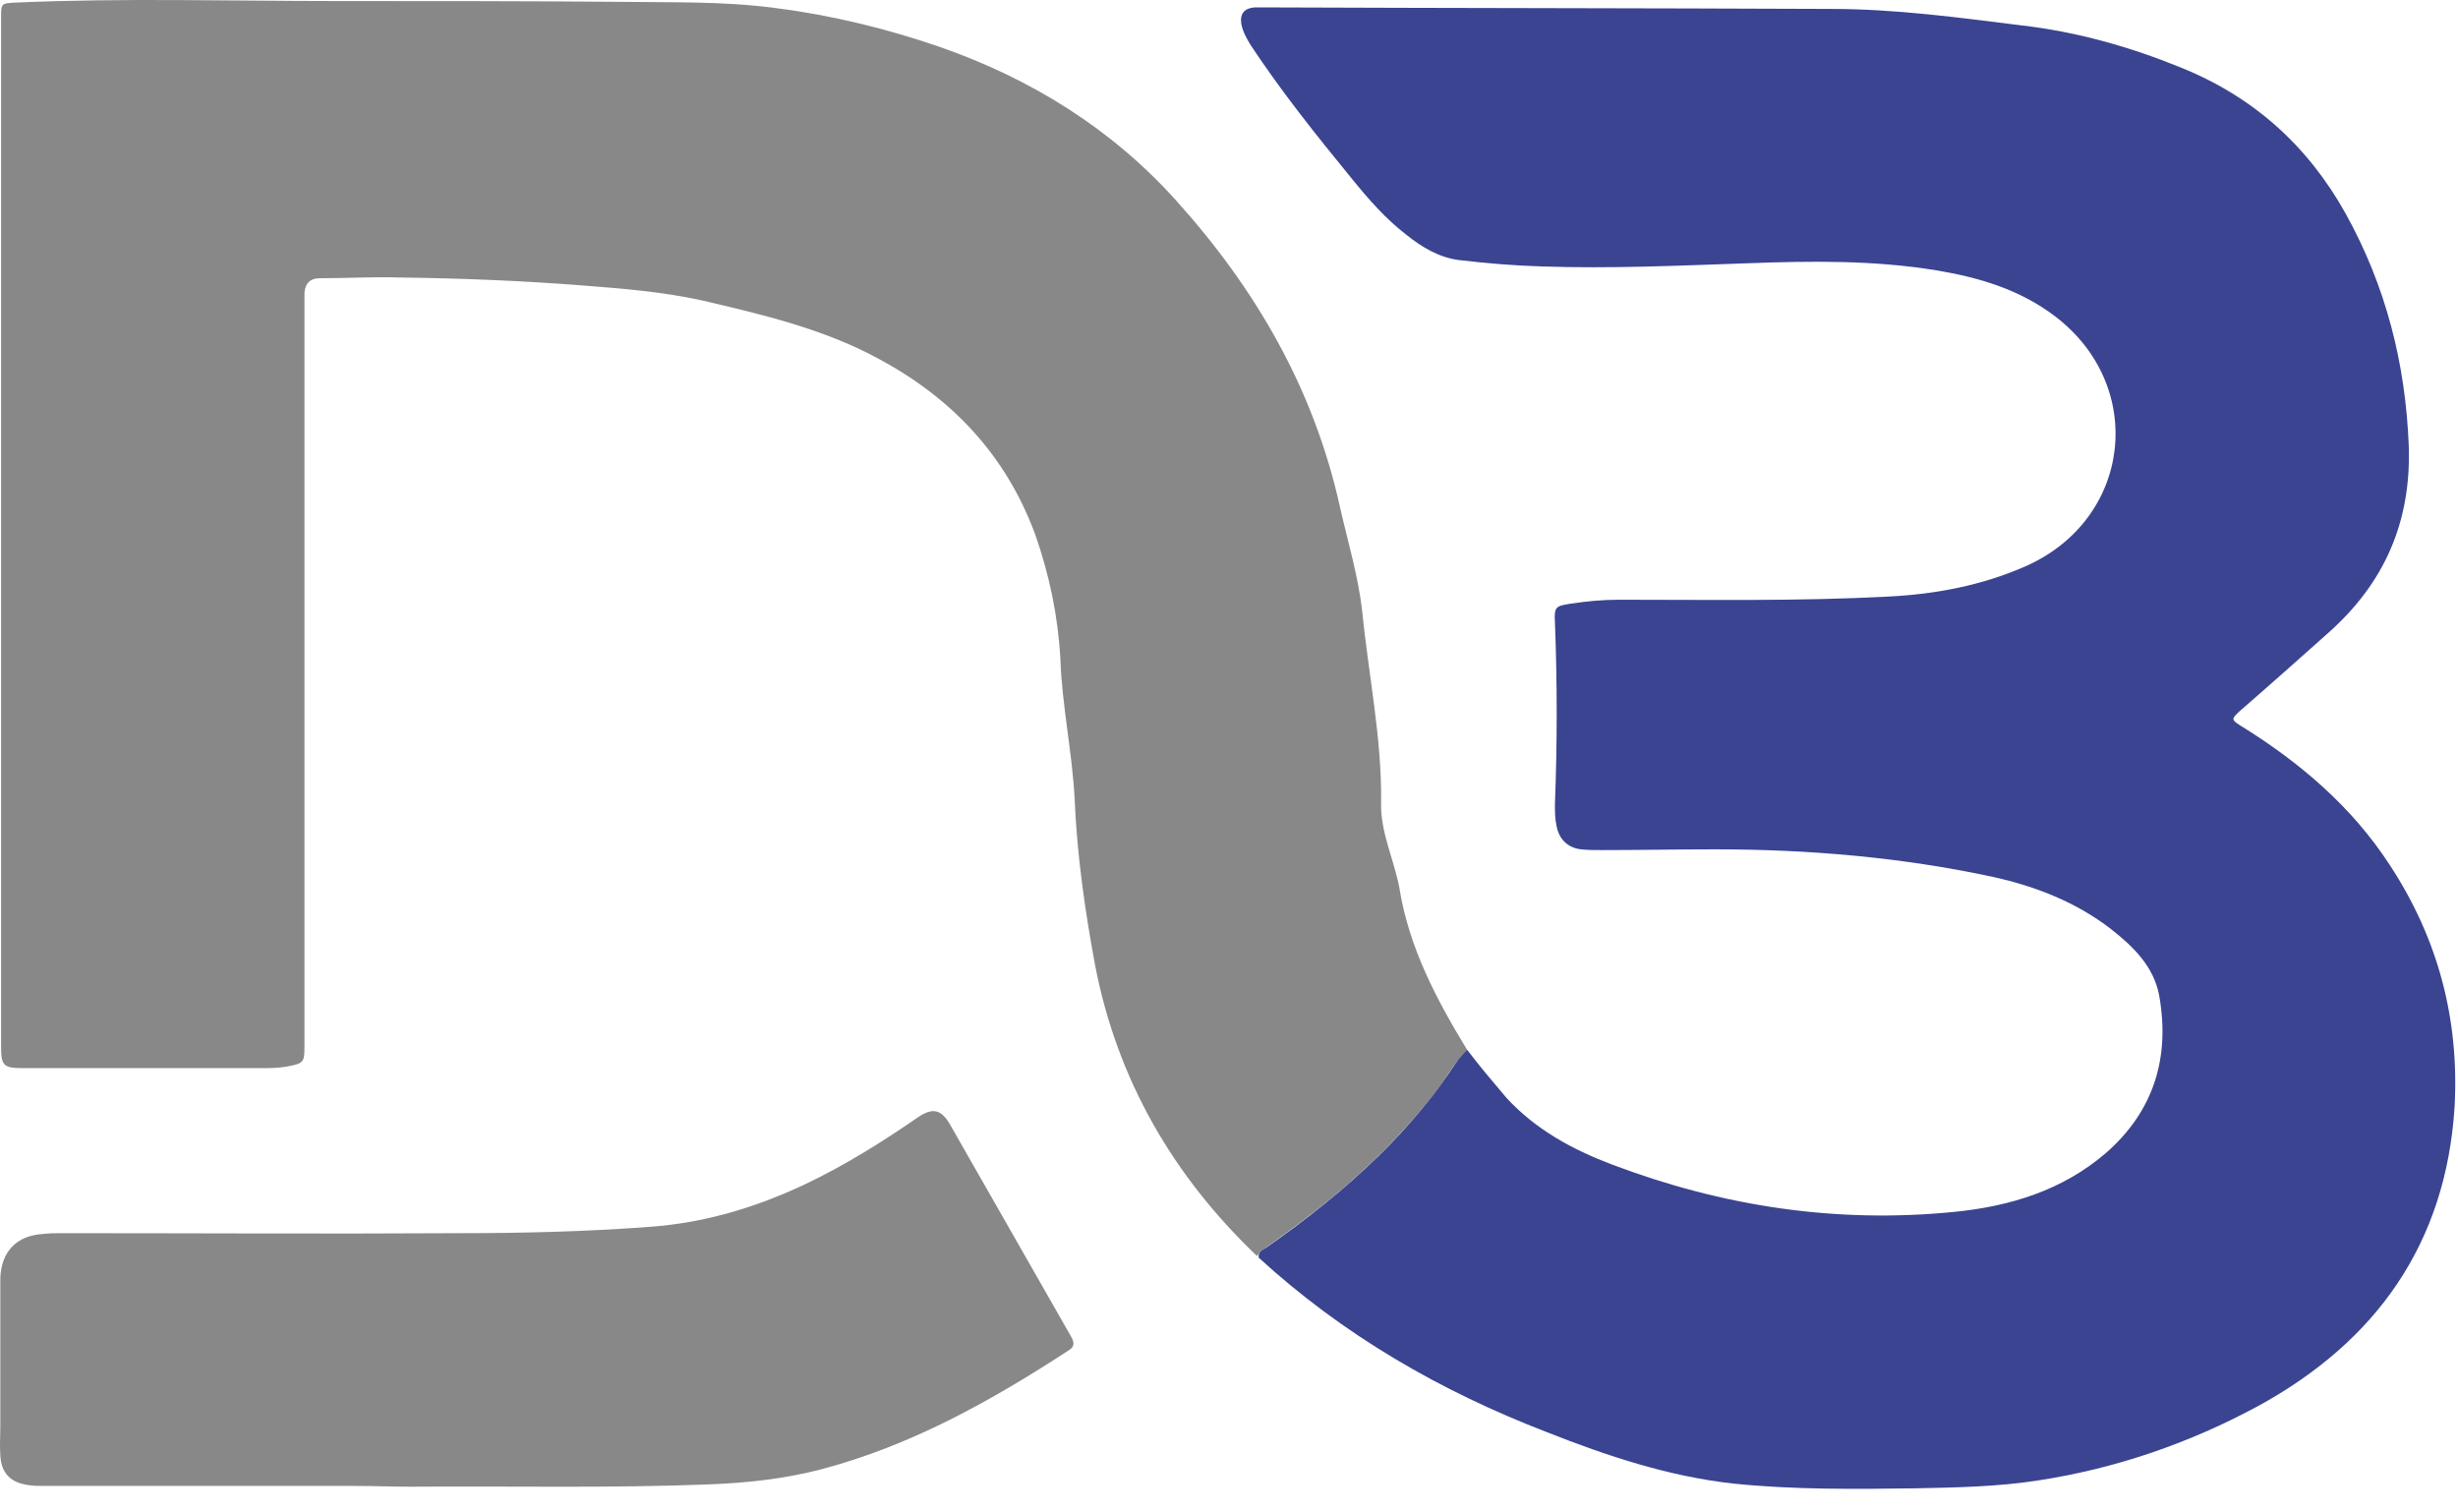
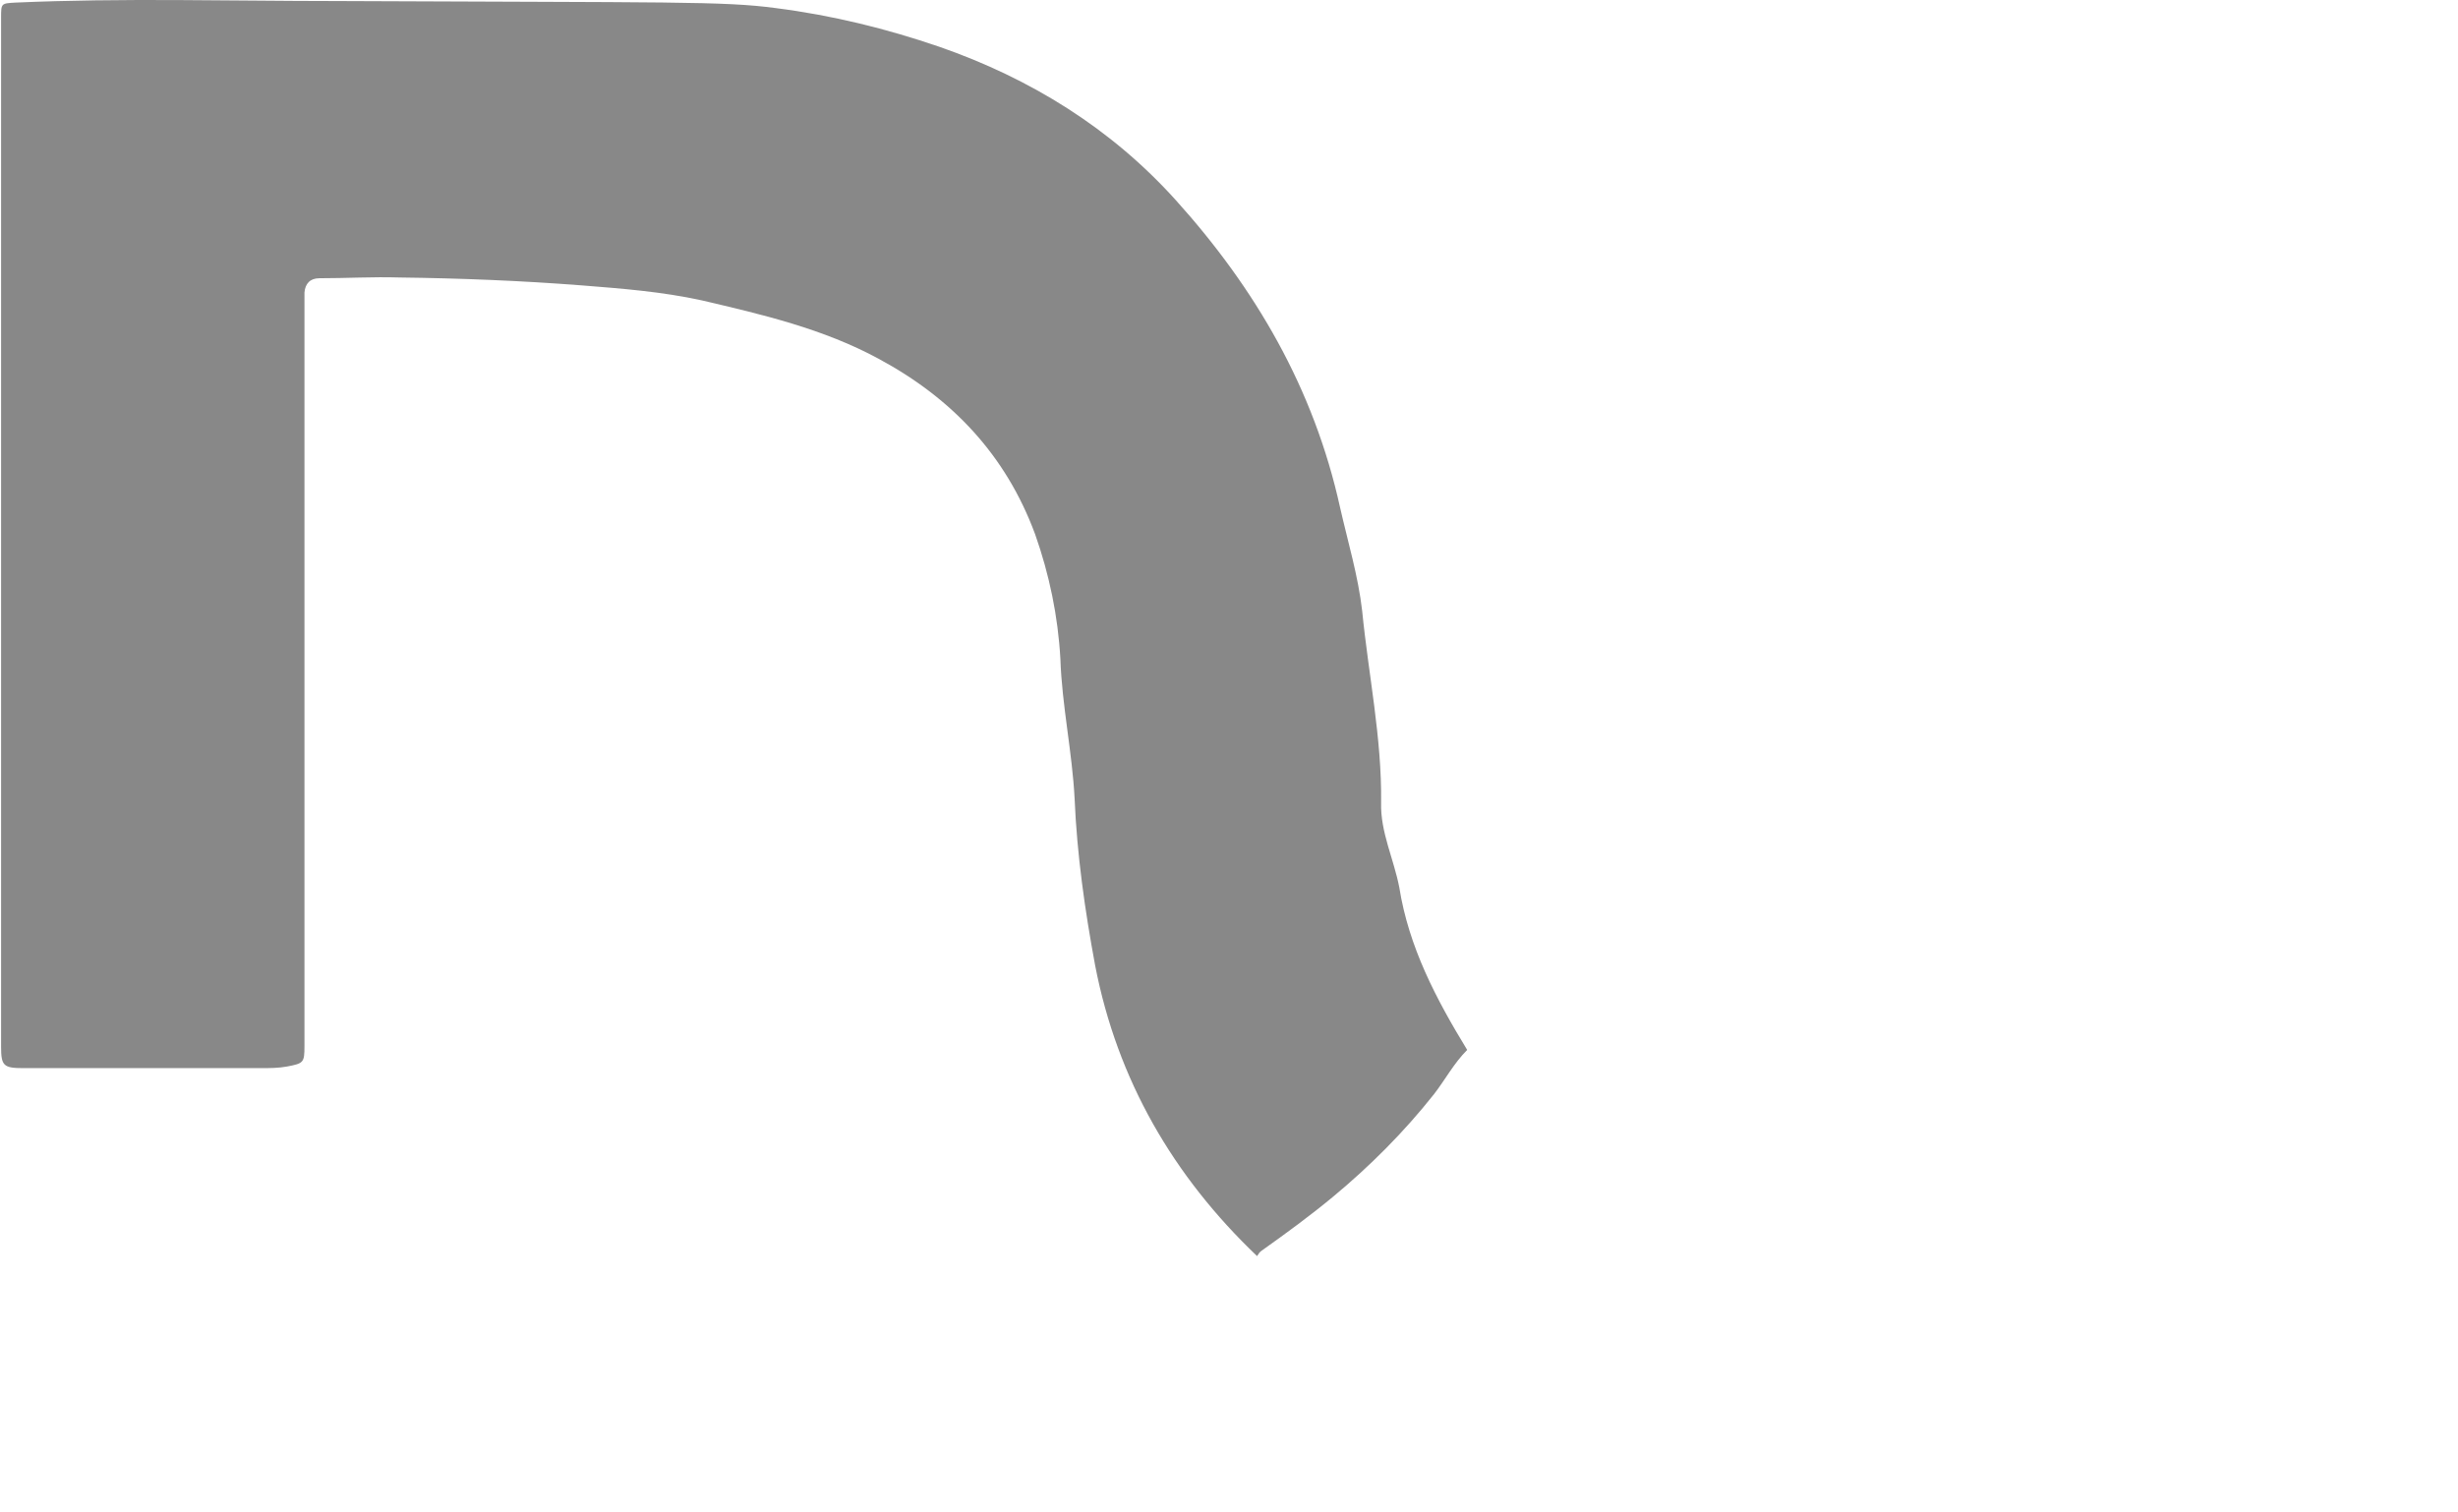
<svg xmlns="http://www.w3.org/2000/svg" width="52" height="32" viewBox="0 0 52 32" fill="none">
-   <path d="M31.04 22.214C31.307 22.565 31.591 22.899 31.875 23.234C32.493 23.902 33.262 24.32 34.098 24.637C36.437 25.523 38.844 25.891 41.35 25.64C42.52 25.523 43.623 25.189 44.542 24.403C45.562 23.518 45.913 22.381 45.678 21.061C45.562 20.443 45.127 20.025 44.659 19.657C43.924 19.089 43.072 18.755 42.169 18.555C40.231 18.137 38.259 17.97 36.287 17.97C35.485 17.97 34.683 17.986 33.88 17.986C33.73 17.986 33.596 17.986 33.446 17.97C33.162 17.936 32.978 17.752 32.928 17.468C32.895 17.318 32.895 17.167 32.895 17.017C32.945 15.73 32.945 14.444 32.895 13.157C32.878 12.839 32.911 12.822 33.229 12.772C33.563 12.722 33.897 12.689 34.248 12.689C36.153 12.689 38.058 12.722 39.947 12.622C40.949 12.572 41.919 12.388 42.838 11.987C45.094 11.001 45.428 8.177 43.473 6.69C42.721 6.121 41.868 5.871 40.966 5.72C39.646 5.503 38.309 5.52 36.972 5.57C35.518 5.62 34.064 5.687 32.61 5.637C32.026 5.62 31.441 5.57 30.872 5.503C30.455 5.453 30.087 5.236 29.753 4.968C29.318 4.634 28.951 4.216 28.6 3.782C27.848 2.863 27.113 1.944 26.461 0.958C26.377 0.824 26.294 0.674 26.26 0.506C26.227 0.289 26.327 0.172 26.544 0.156C26.578 0.156 26.611 0.156 26.628 0.156C30.672 0.172 34.699 0.172 38.743 0.189C40.097 0.189 41.451 0.373 42.788 0.54C43.941 0.674 45.06 0.991 46.13 1.426C47.667 2.044 48.82 3.08 49.622 4.517C50.475 6.055 50.892 7.692 50.959 9.447C51.009 11.051 50.441 12.338 49.255 13.391C48.636 13.942 48.018 14.494 47.383 15.045C47.199 15.212 47.199 15.229 47.416 15.363C48.653 16.131 49.756 17.067 50.558 18.304C51.578 19.858 52.029 21.562 51.928 23.417C51.745 26.308 50.274 28.381 47.767 29.751C46.313 30.536 44.759 31.071 43.122 31.322C42.269 31.455 41.401 31.472 40.548 31.489C39.261 31.506 37.958 31.522 36.671 31.389C35.301 31.238 33.997 30.804 32.727 30.302C30.471 29.433 28.416 28.247 26.628 26.609C26.611 26.476 26.711 26.442 26.795 26.392C27.631 25.807 28.433 25.172 29.168 24.453C29.803 23.835 30.354 23.167 30.839 22.431C30.856 22.331 30.906 22.214 31.04 22.214Z" fill="#3A4491" />
-   <path d="M31.039 22.214C30.755 22.498 30.571 22.849 30.337 23.15C29.702 23.952 28.984 24.671 28.198 25.323C27.714 25.724 27.212 26.091 26.694 26.459C26.644 26.492 26.628 26.526 26.594 26.576C24.823 24.888 23.636 22.849 23.168 20.426C22.951 19.256 22.784 18.087 22.734 16.9C22.684 15.914 22.466 14.928 22.433 13.942C22.383 13.04 22.199 12.154 21.898 11.302C21.28 9.631 20.144 8.428 18.59 7.592C17.42 6.957 16.133 6.656 14.846 6.355C14.011 6.172 13.158 6.105 12.306 6.038C11.019 5.938 9.733 5.887 8.446 5.871C7.894 5.854 7.326 5.887 6.758 5.887C6.557 5.887 6.457 6.004 6.441 6.188C6.441 6.272 6.441 6.372 6.441 6.456C6.441 11.686 6.441 16.9 6.441 22.131C6.441 22.482 6.424 22.498 6.073 22.565C5.889 22.599 5.705 22.599 5.505 22.599C3.834 22.599 2.162 22.599 0.491 22.599C0.074 22.599 0.023 22.548 0.023 22.147C0.023 14.895 0.023 7.625 0.023 0.373C0.023 0.072 0.023 0.072 0.324 0.055C2.58 -0.045 4.853 0.022 7.109 0.022C9.114 0.022 11.103 0.022 13.108 0.039C14.211 0.055 15.314 0.022 16.417 0.172C17.604 0.323 18.757 0.607 19.876 0.991C21.798 1.66 23.503 2.712 24.873 4.233C26.561 6.105 27.797 8.227 28.349 10.734C28.516 11.469 28.733 12.188 28.817 12.923C28.95 14.276 29.235 15.613 29.218 16.984C29.201 17.602 29.485 18.17 29.602 18.772C29.803 20.042 30.387 21.145 31.039 22.214Z" fill="#888888" />
-   <path d="M7.511 31.439C5.322 31.439 3.132 31.439 0.943 31.439C0.826 31.439 0.709 31.439 0.609 31.422C0.225 31.372 0.024 31.171 0.007 30.787C-0.009 30.586 0.007 30.386 0.007 30.169C0.007 29.199 0.007 28.213 0.007 27.244C0.007 27.177 0.007 27.11 0.007 27.044C0.024 26.492 0.342 26.141 0.91 26.108C1.044 26.091 1.177 26.091 1.311 26.091C4.118 26.091 6.926 26.108 9.733 26.091C11.07 26.091 12.407 26.058 13.744 25.957C14.914 25.874 16.017 25.54 17.07 25.038C17.905 24.637 18.674 24.153 19.426 23.635C19.727 23.434 19.91 23.467 20.094 23.785C20.946 25.272 21.799 26.776 22.651 28.264C22.718 28.381 22.751 28.481 22.618 28.564C20.98 29.634 19.275 30.586 17.37 31.088C16.602 31.288 15.833 31.372 15.031 31.405C12.925 31.489 10.819 31.439 8.714 31.455C8.313 31.455 7.912 31.439 7.511 31.439Z" fill="#888888" />
+   <path d="M31.039 22.214C30.755 22.498 30.571 22.849 30.337 23.15C29.702 23.952 28.984 24.671 28.198 25.323C27.714 25.724 27.212 26.091 26.694 26.459C26.644 26.492 26.628 26.526 26.594 26.576C24.823 24.888 23.636 22.849 23.168 20.426C22.951 19.256 22.784 18.087 22.734 16.9C22.684 15.914 22.466 14.928 22.433 13.942C22.383 13.04 22.199 12.154 21.898 11.302C21.28 9.631 20.144 8.428 18.59 7.592C17.42 6.957 16.133 6.656 14.846 6.355C14.011 6.172 13.158 6.105 12.306 6.038C11.019 5.938 9.733 5.887 8.446 5.871C7.894 5.854 7.326 5.887 6.758 5.887C6.557 5.887 6.457 6.004 6.441 6.188C6.441 6.272 6.441 6.372 6.441 6.456C6.441 11.686 6.441 16.9 6.441 22.131C6.441 22.482 6.424 22.498 6.073 22.565C5.889 22.599 5.705 22.599 5.505 22.599C3.834 22.599 2.162 22.599 0.491 22.599C0.074 22.599 0.023 22.548 0.023 22.147C0.023 14.895 0.023 7.625 0.023 0.373C0.023 0.072 0.023 0.072 0.324 0.055C2.58 -0.045 4.853 0.022 7.109 0.022C14.211 0.055 15.314 0.022 16.417 0.172C17.604 0.323 18.757 0.607 19.876 0.991C21.798 1.66 23.503 2.712 24.873 4.233C26.561 6.105 27.797 8.227 28.349 10.734C28.516 11.469 28.733 12.188 28.817 12.923C28.95 14.276 29.235 15.613 29.218 16.984C29.201 17.602 29.485 18.17 29.602 18.772C29.803 20.042 30.387 21.145 31.039 22.214Z" fill="#888888" />
</svg>